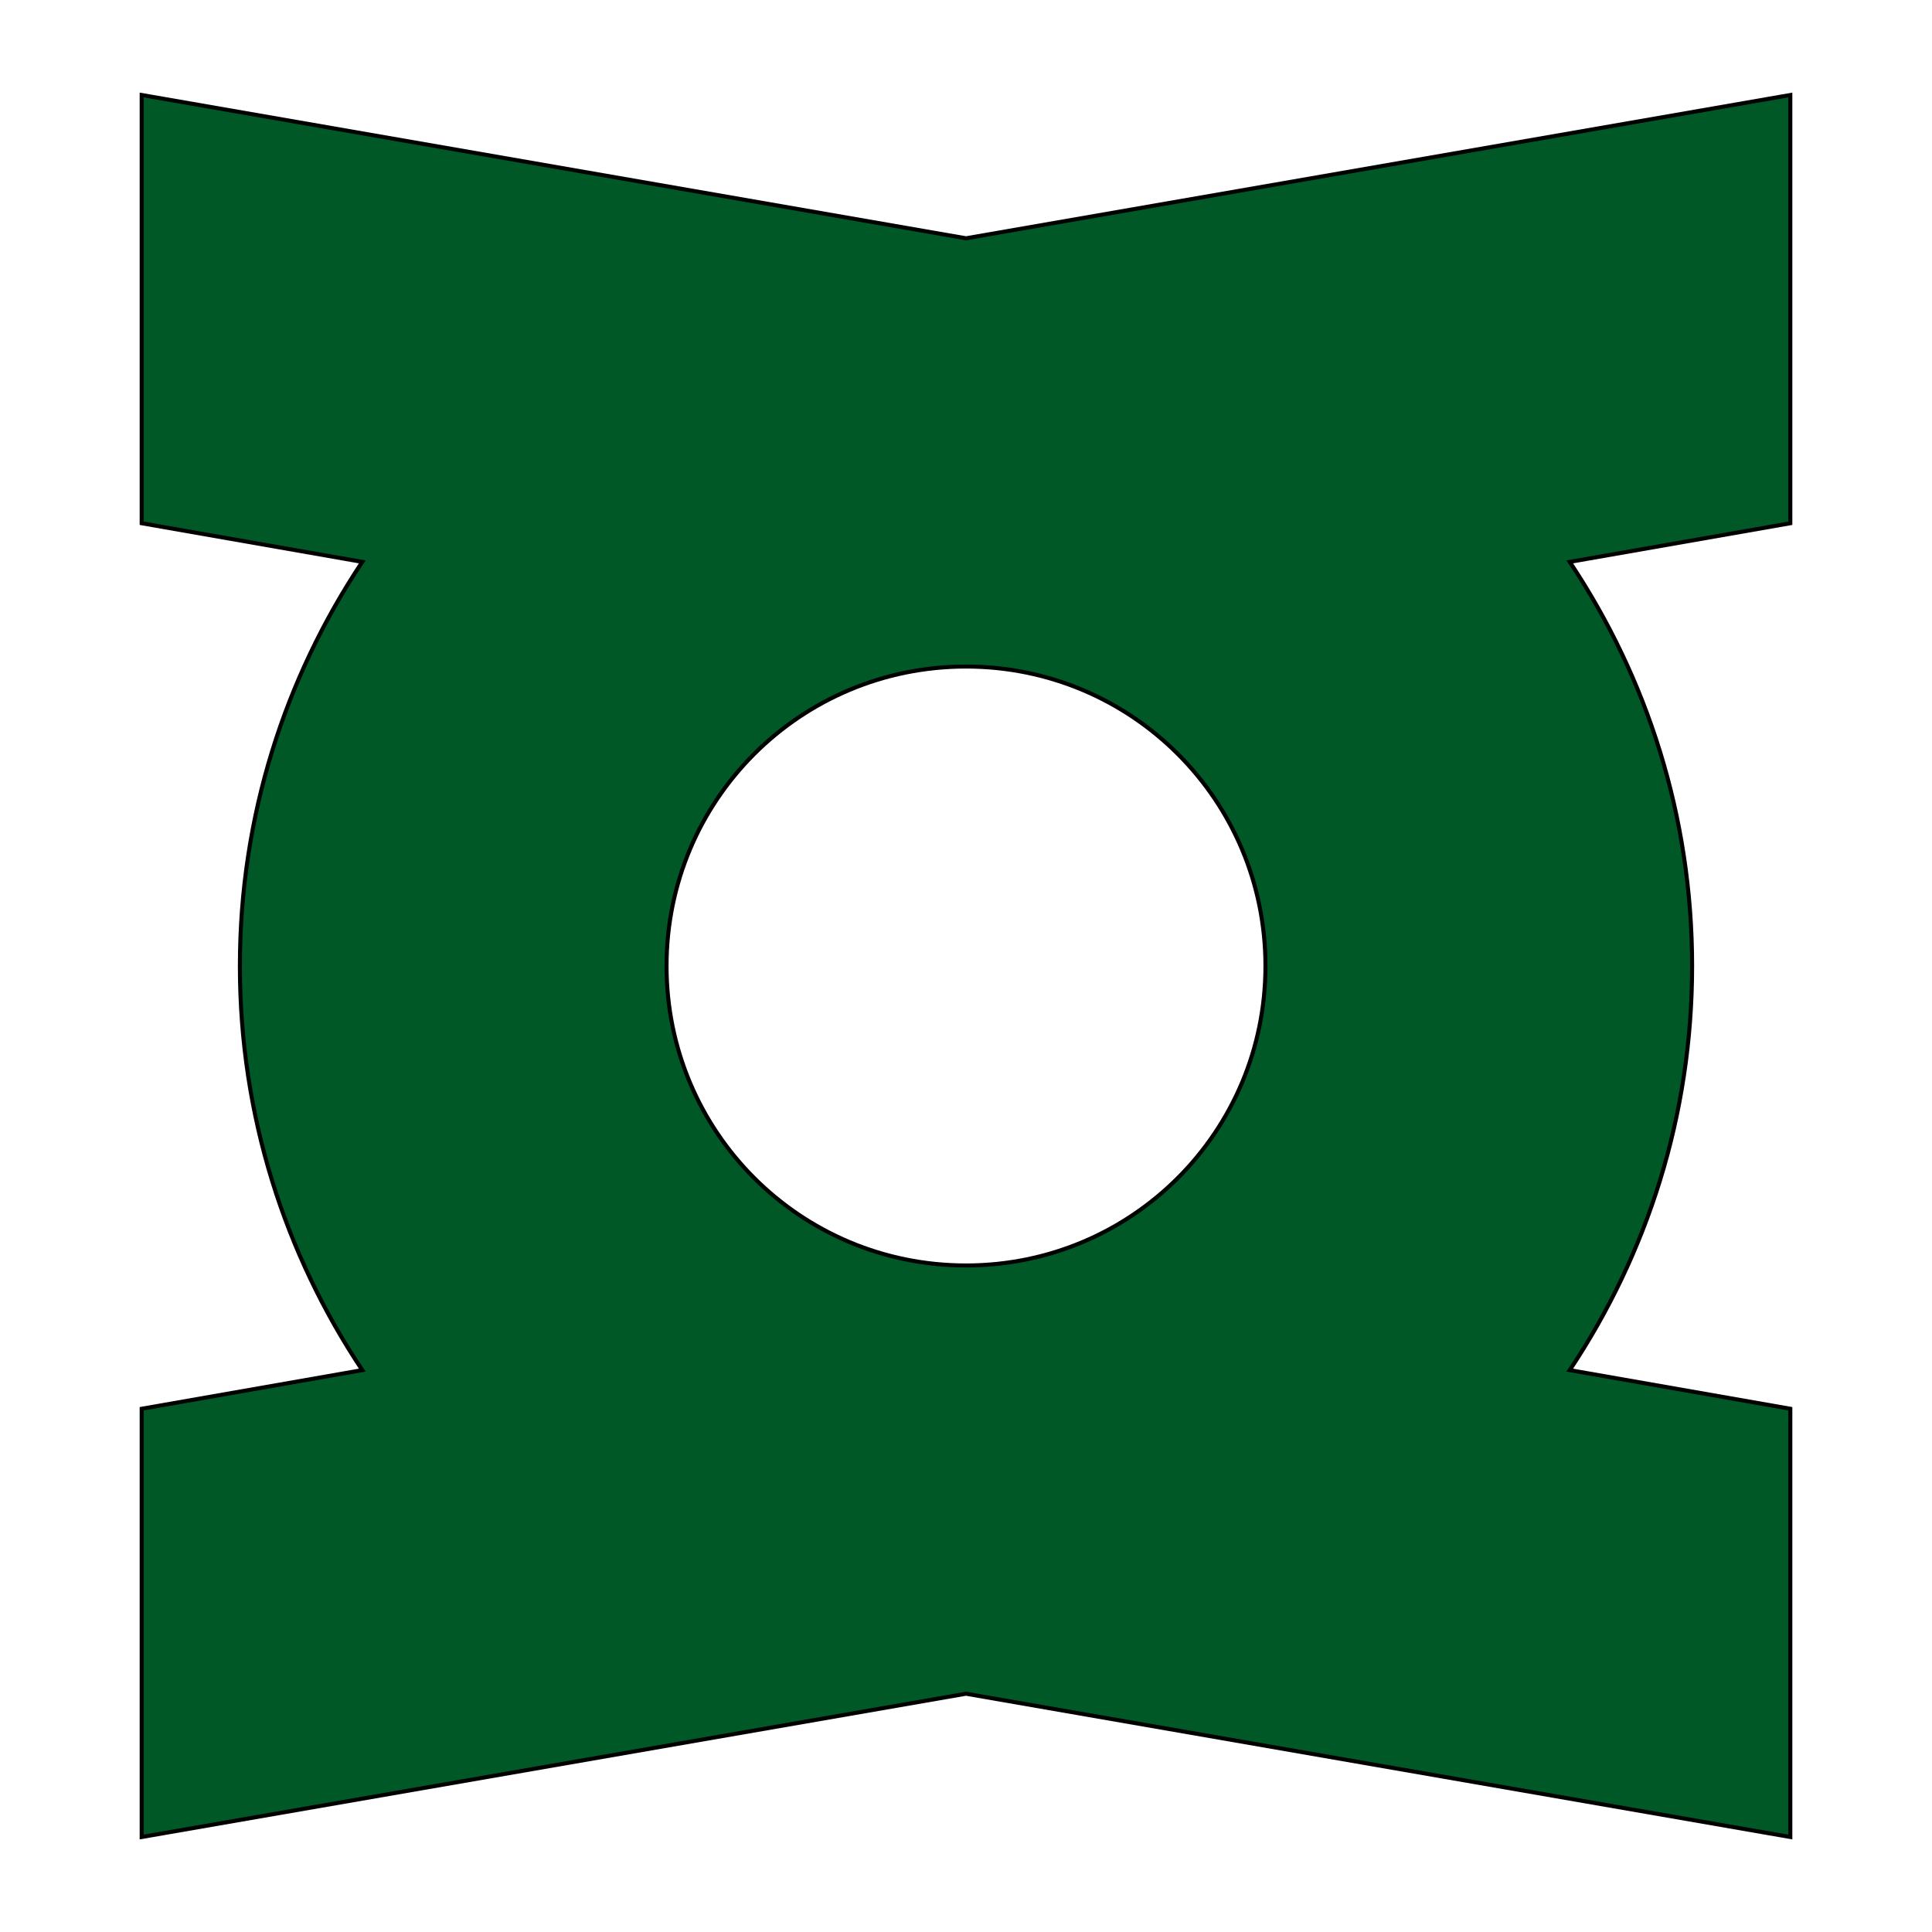
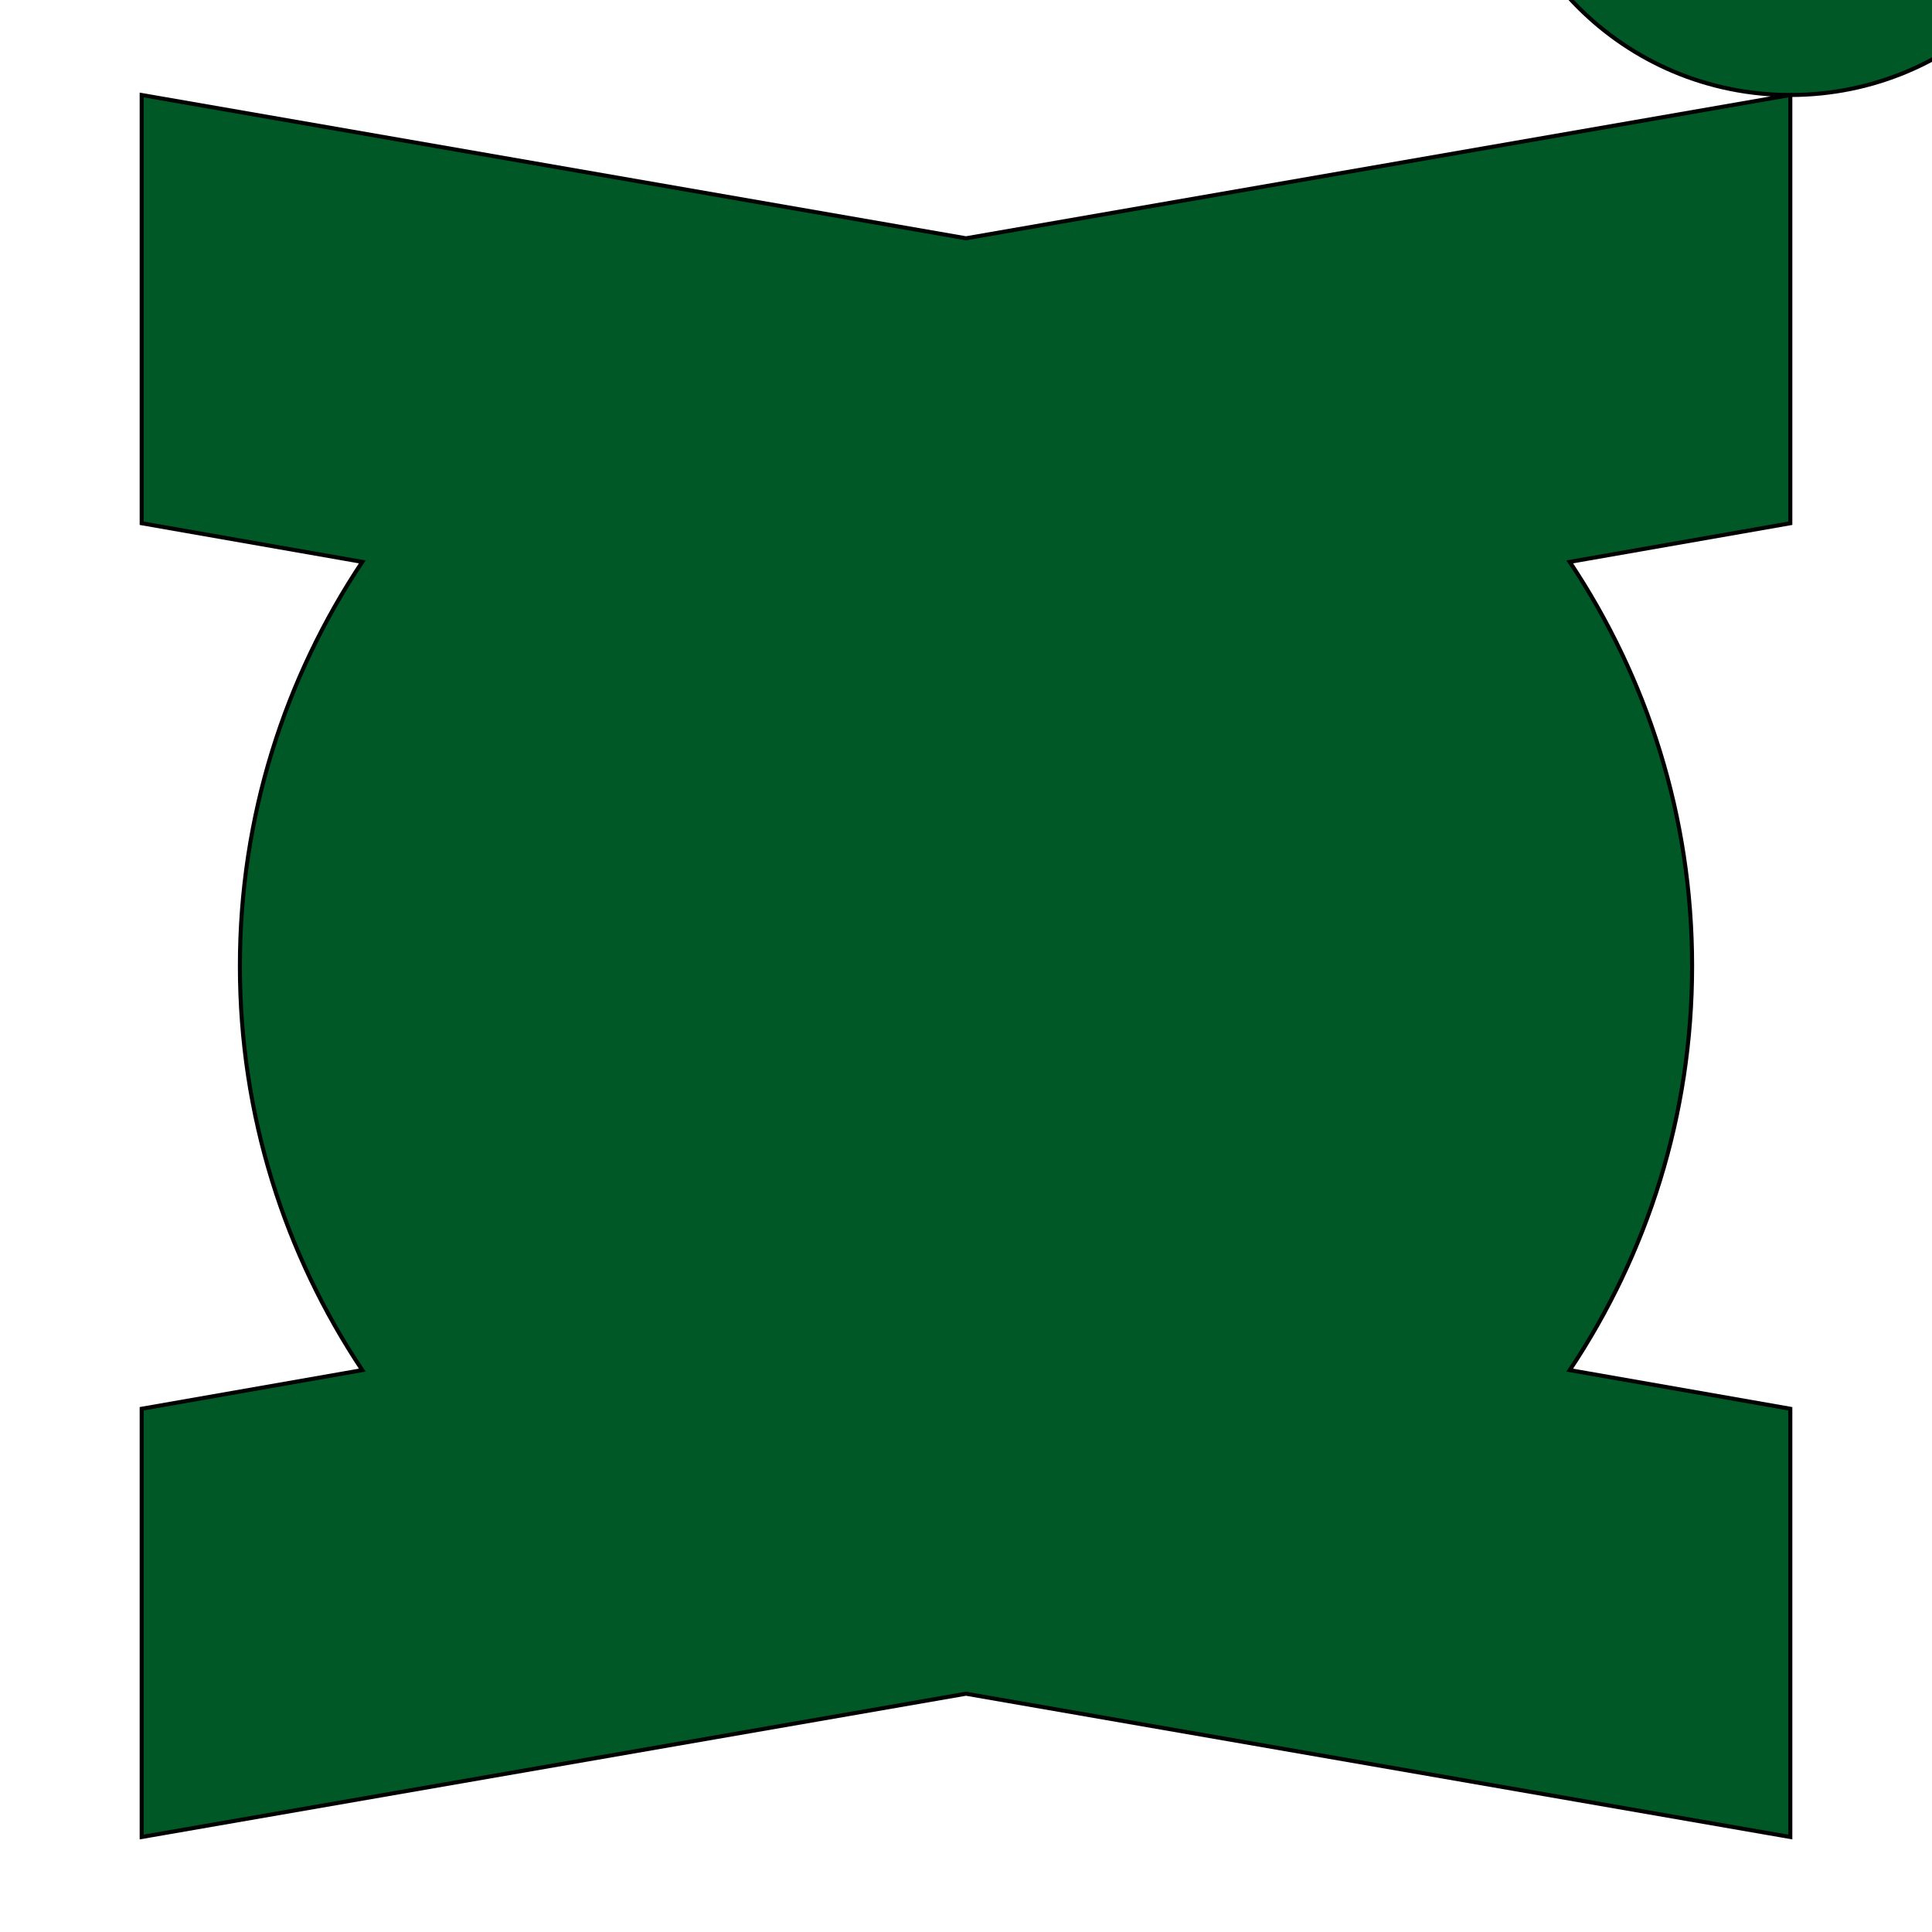
<svg xmlns="http://www.w3.org/2000/svg" enable-background="new 0 0 120 120" version="1.1" viewBox="0 0 120 120" xml:space="preserve">
  <style type="text/css">
	.st0{fill:#005826;stroke:#000000;stroke-width:0.25;stroke-miterlimit:10;}
</style>
-   <path class="st0" d="m111.2 5.9-51.2 8.9-51.2-8.9v26.6l13.7 2.4c-4.8 7.2-7.6 15.8-7.6 25.1s2.8 17.9 7.6 25.1l-13.7 2.4v26.6l51.2-8.9 51.2 8.9v-26.6l-13.7-2.4c4.8-7.2 7.6-15.8 7.6-25.1s-2.8-17.9-7.6-25.1l13.7-2.4v-26.6zm-51.2 72.7c-10.3 0-18.6-8.3-18.6-18.6s8.3-18.6 18.6-18.6 18.6 8.3 18.6 18.6-8.3 18.6-18.6 18.6z" />
+   <path class="st0" d="m111.2 5.9-51.2 8.9-51.2-8.9v26.6l13.7 2.4c-4.8 7.2-7.6 15.8-7.6 25.1s2.8 17.9 7.6 25.1l-13.7 2.4v26.6l51.2-8.9 51.2 8.9v-26.6l-13.7-2.4c4.8-7.2 7.6-15.8 7.6-25.1s-2.8-17.9-7.6-25.1l13.7-2.4v-26.6zc-10.3 0-18.6-8.3-18.6-18.6s8.3-18.6 18.6-18.6 18.6 8.3 18.6 18.6-8.3 18.6-18.6 18.6z" />
</svg>